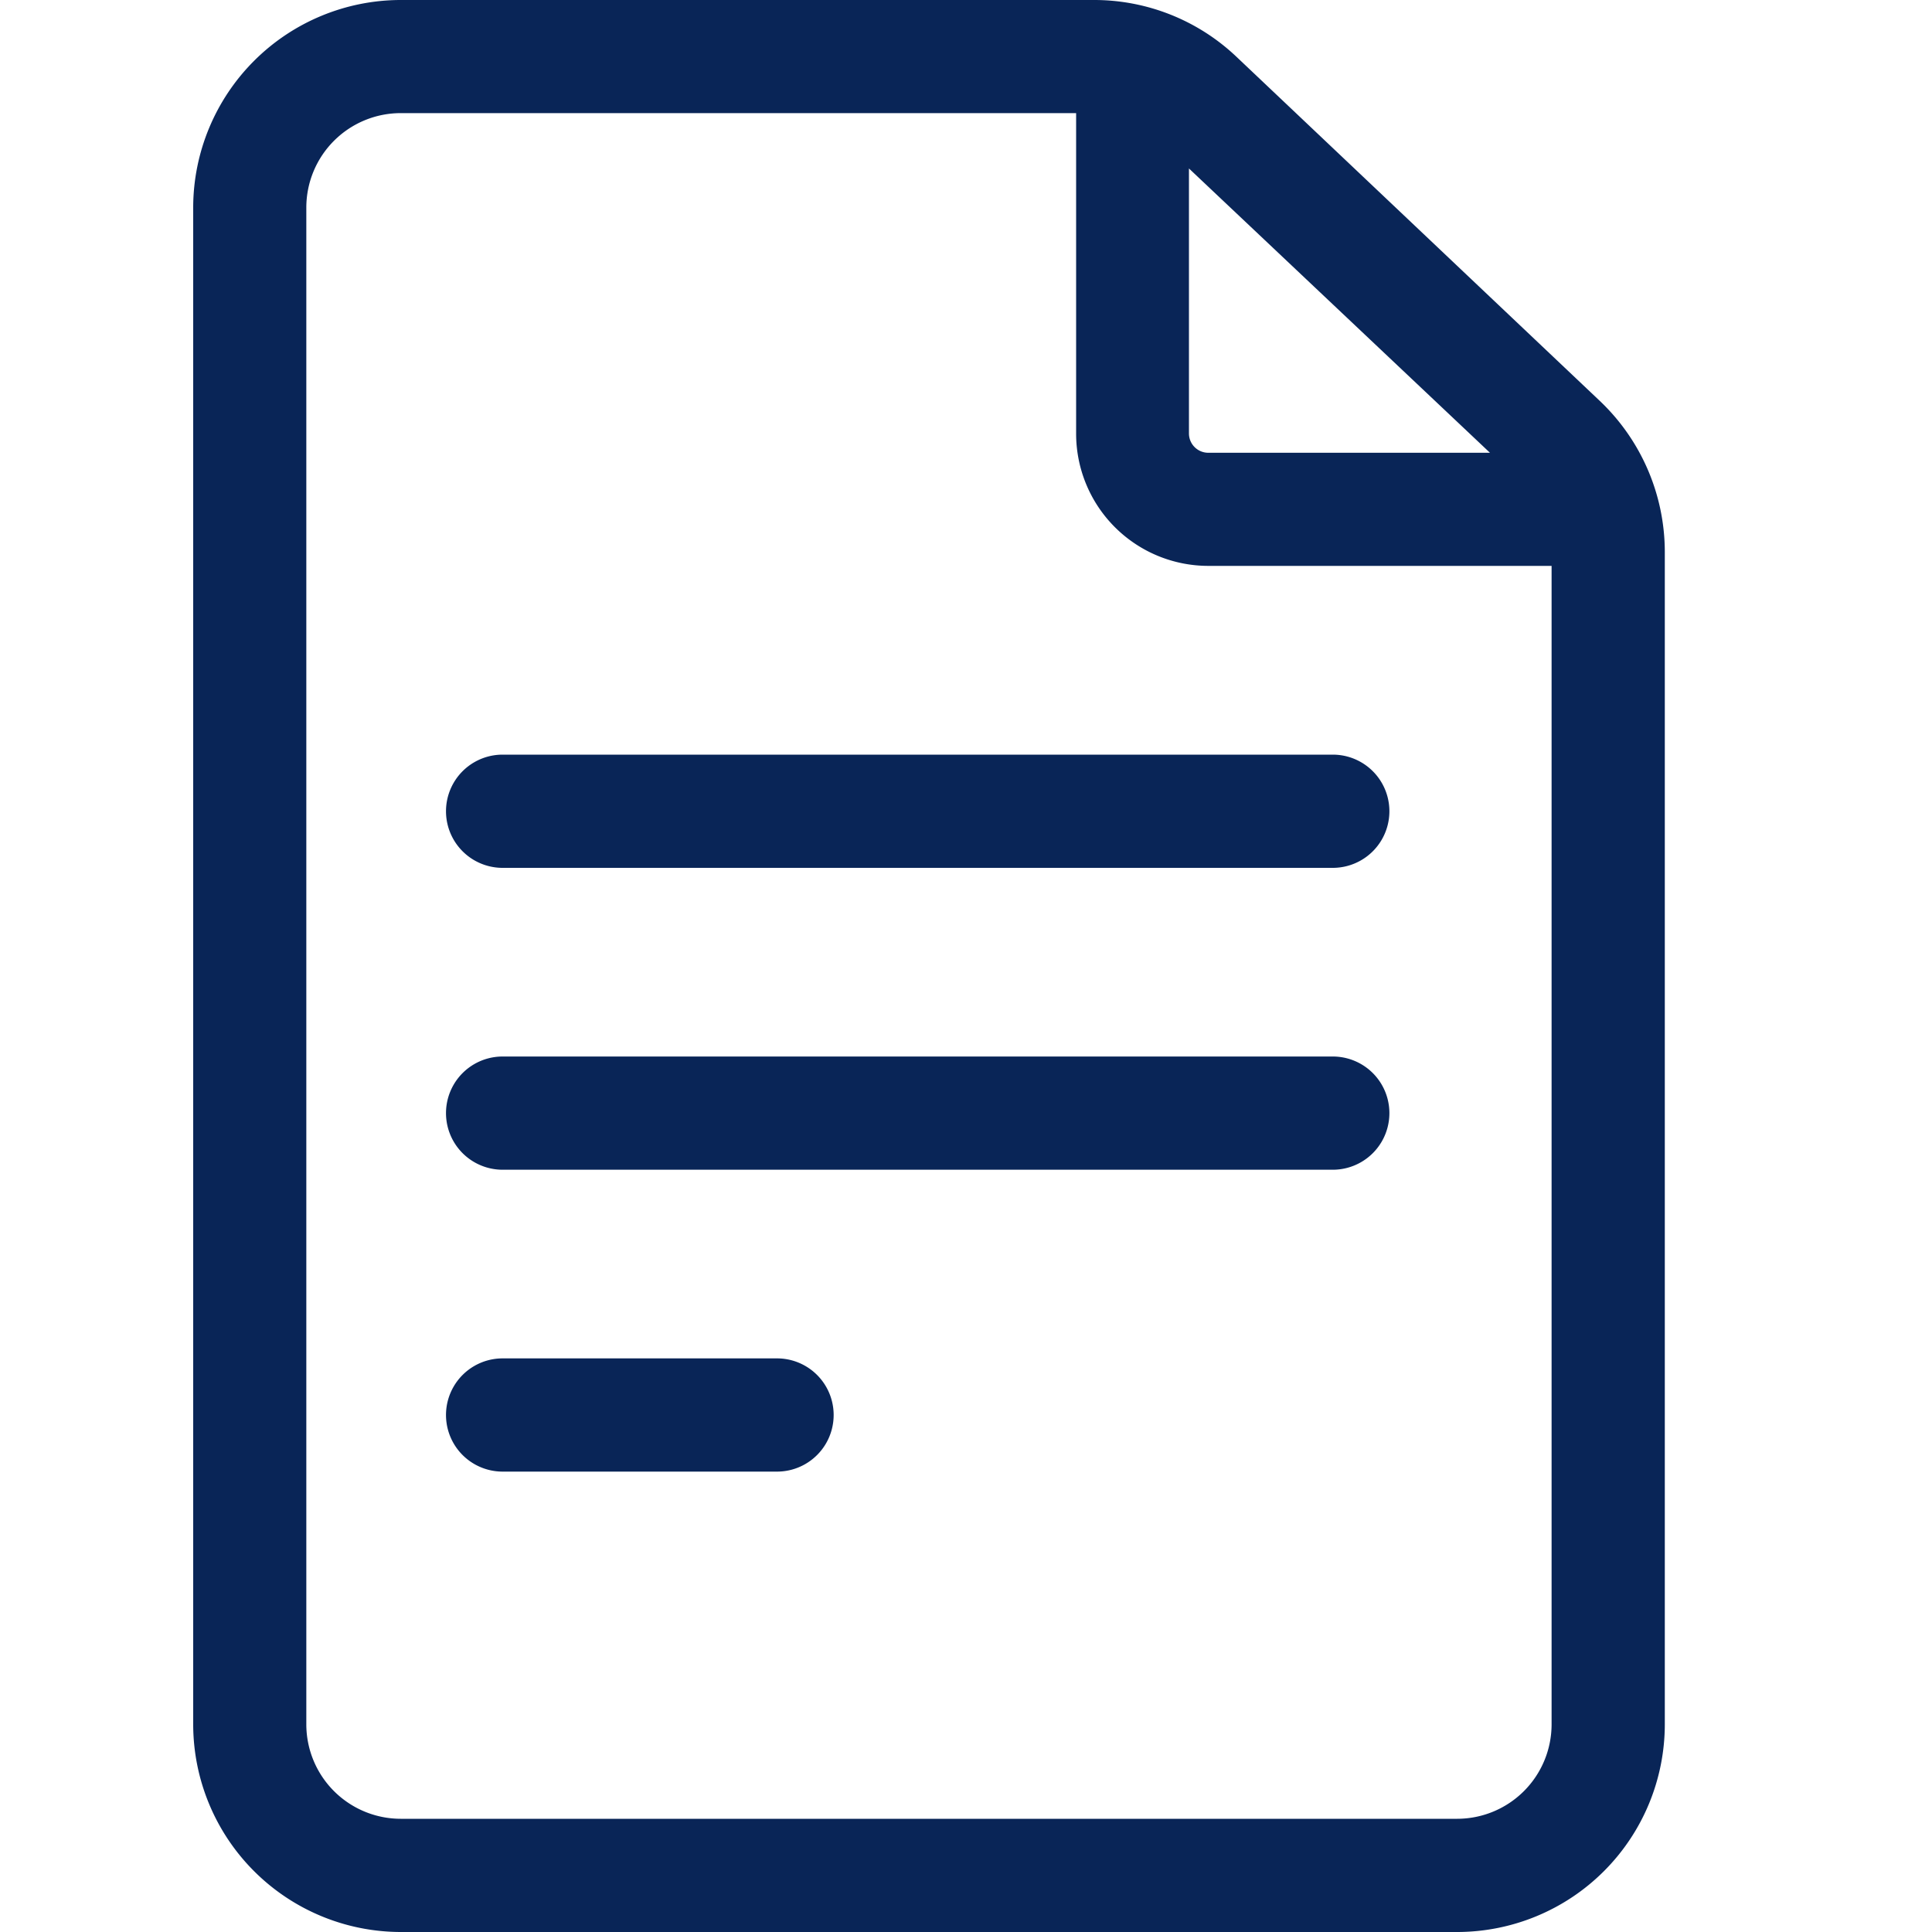
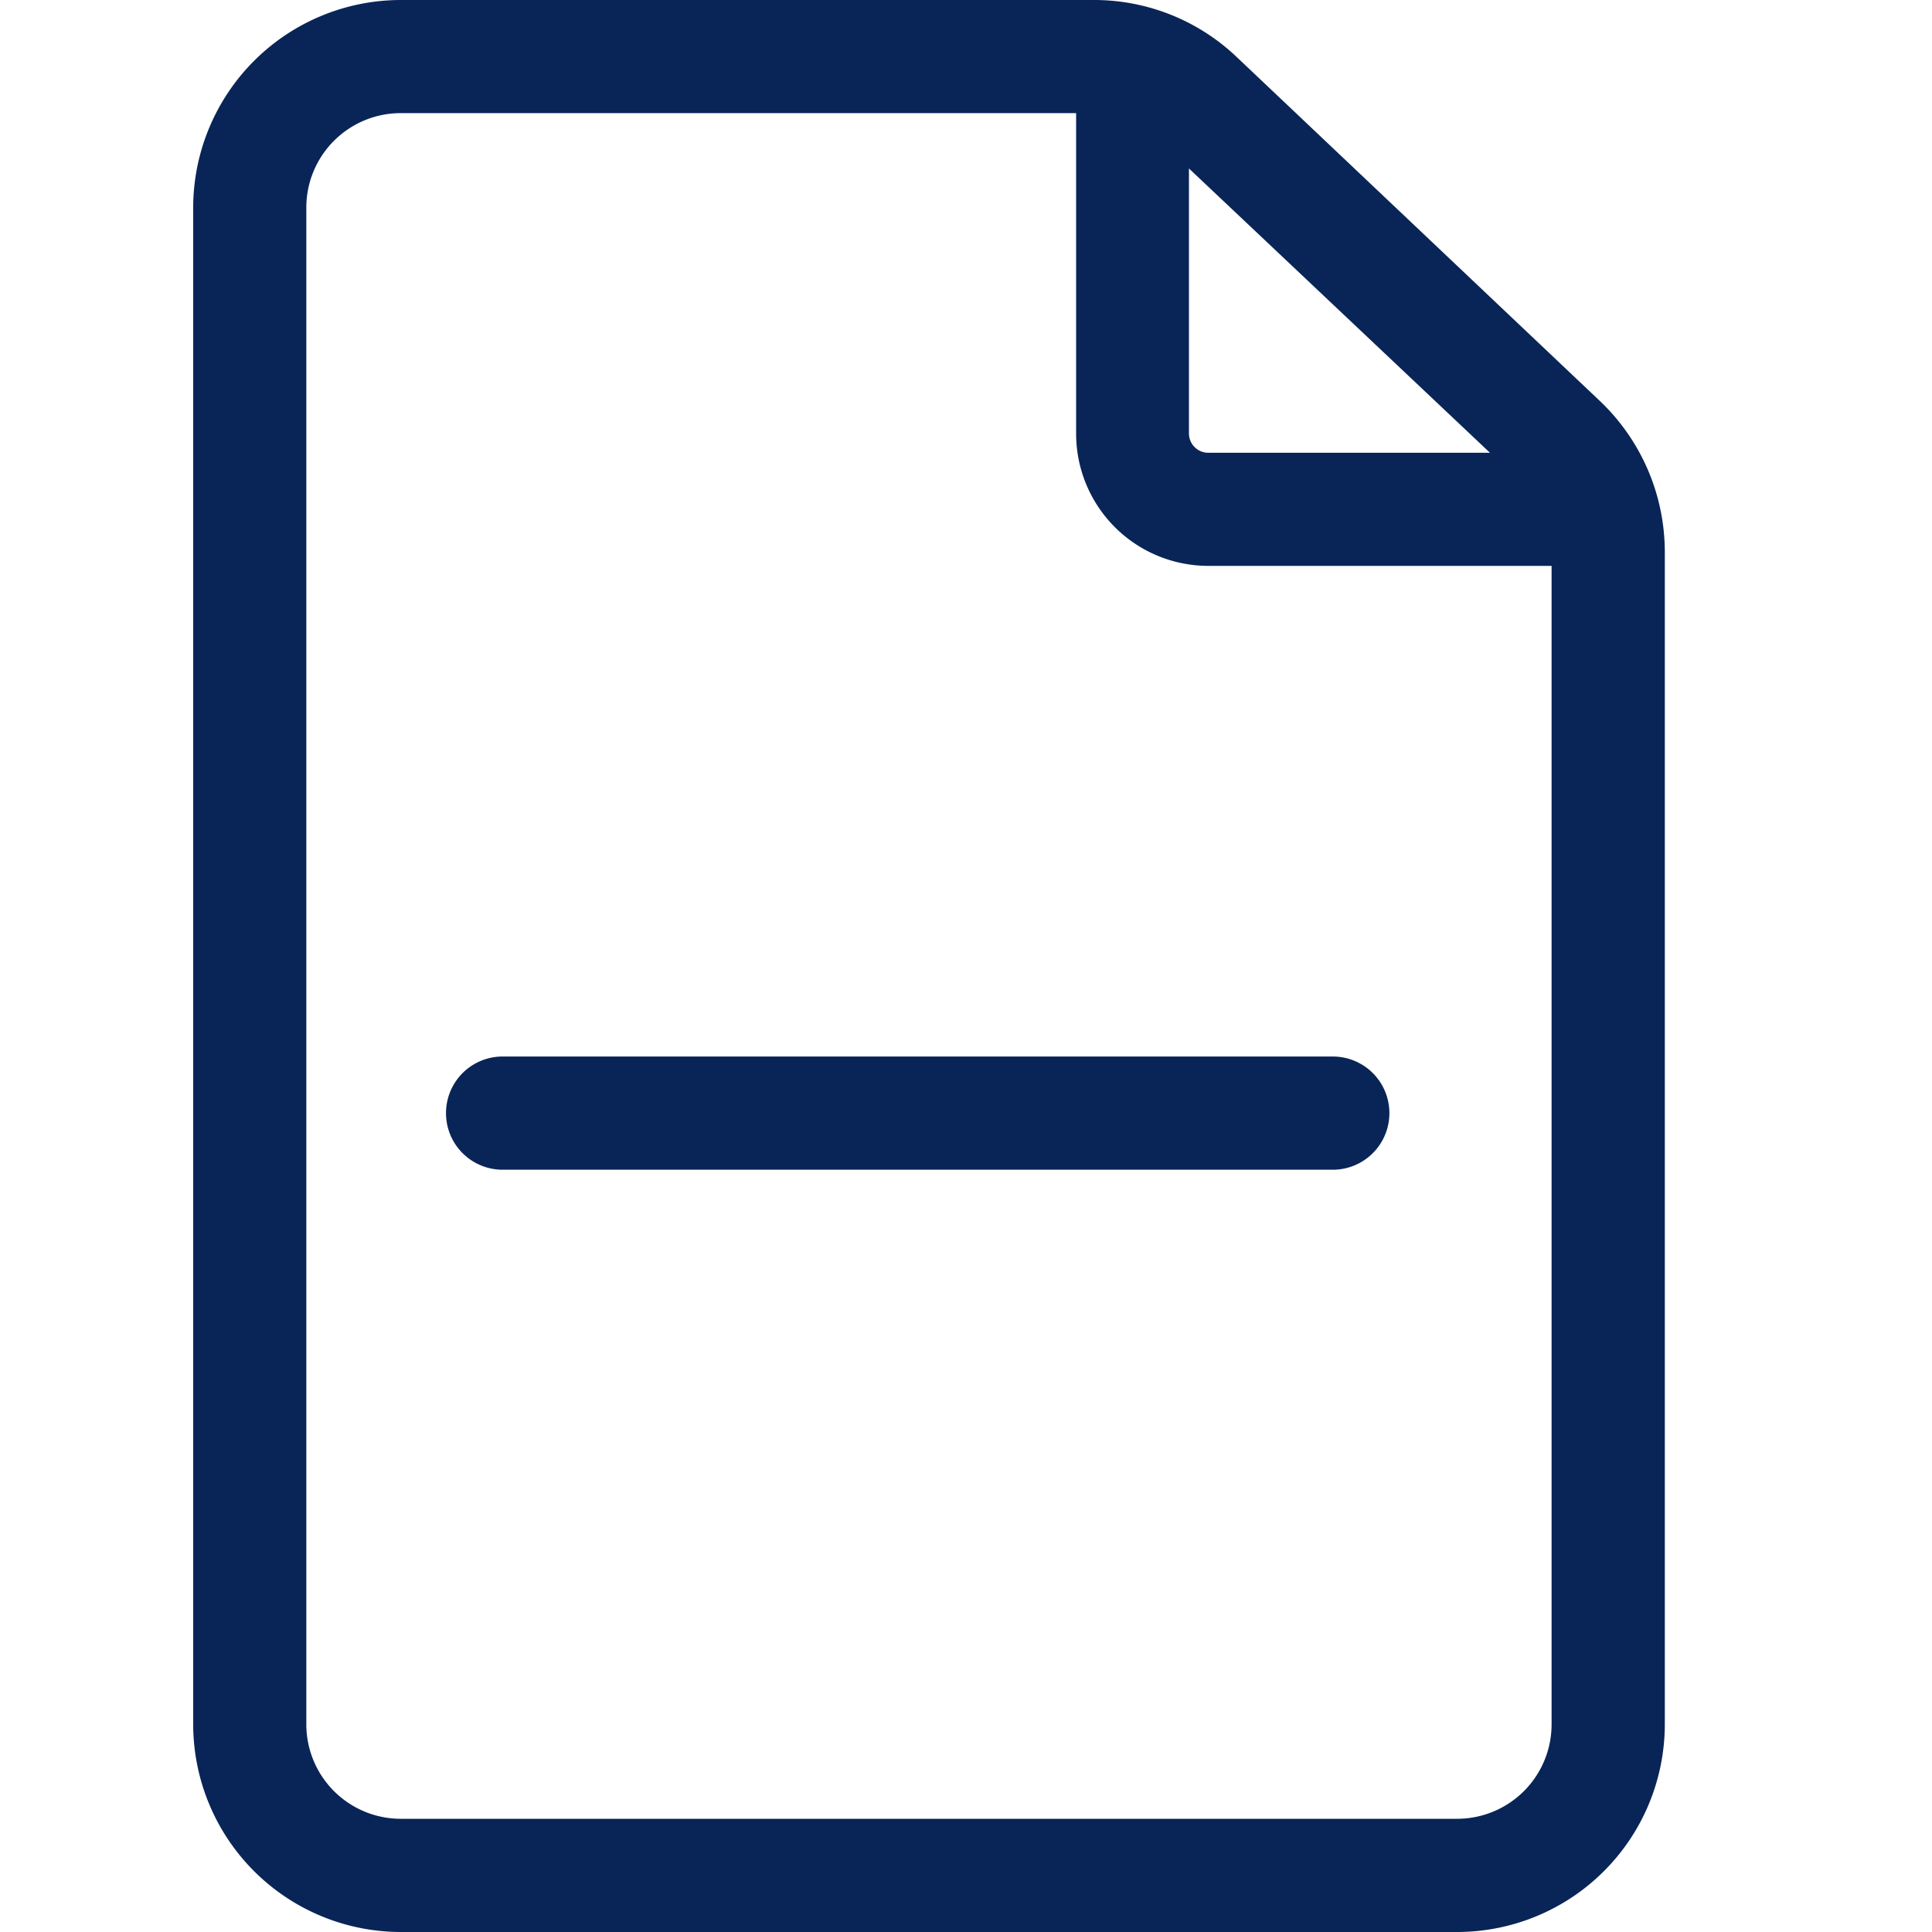
<svg xmlns="http://www.w3.org/2000/svg" width="20" height="20" viewBox="0 0 20 20">
  <g id="Group_116" data-name="Group 116" transform="translate(-1529 -2536)">
    <g id="document" transform="translate(1470 2536)">
      <path id="Path_37" data-name="Path 37" d="M75.562,4.151,71.8.588A2.14,2.14,0,0,0,70.319,0H63.148A2.151,2.151,0,0,0,61,2.148v15.7A2.151,2.151,0,0,0,63.148,20H74.086a2.151,2.151,0,0,0,2.148-2.148V5.712A2.157,2.157,0,0,0,75.562,4.151Zm-1.138.536H71.508a.2.2,0,0,1-.2-.2V1.744Zm-.338,14.141H63.148a.978.978,0,0,1-.977-.977V2.148a.978.978,0,0,1,.977-.977h6.992v3.32a1.369,1.369,0,0,0,1.367,1.367h3.555V17.852A.978.978,0,0,1,74.086,18.828Z" transform="translate(0 0)" fill="#092557" />
-       <path id="Path_38" data-name="Path 38" d="M137.18,200h-8.594a.586.586,0,0,0,0,1.172h8.594a.586.586,0,0,0,0-1.172Z" transform="translate(-64.383 -192.188)" fill="#092557" />
      <path id="Path_39" data-name="Path 39" d="M137.18,280h-8.594a.586.586,0,0,0,0,1.172h8.594a.586.586,0,0,0,0-1.172Z" transform="translate(-64.383 -269.063)" fill="#092557" />
-       <path id="Path_40" data-name="Path 40" d="M131.427,360h-2.841a.586.586,0,0,0,0,1.172h2.841a.586.586,0,0,0,0-1.172Z" transform="translate(-64.383 -345.938)" fill="#092557" />
    </g>
    <rect id="Rectangle_189" data-name="Rectangle 189" width="20" height="20" transform="translate(1529 2536)" fill="none" />
  </g>
</svg>